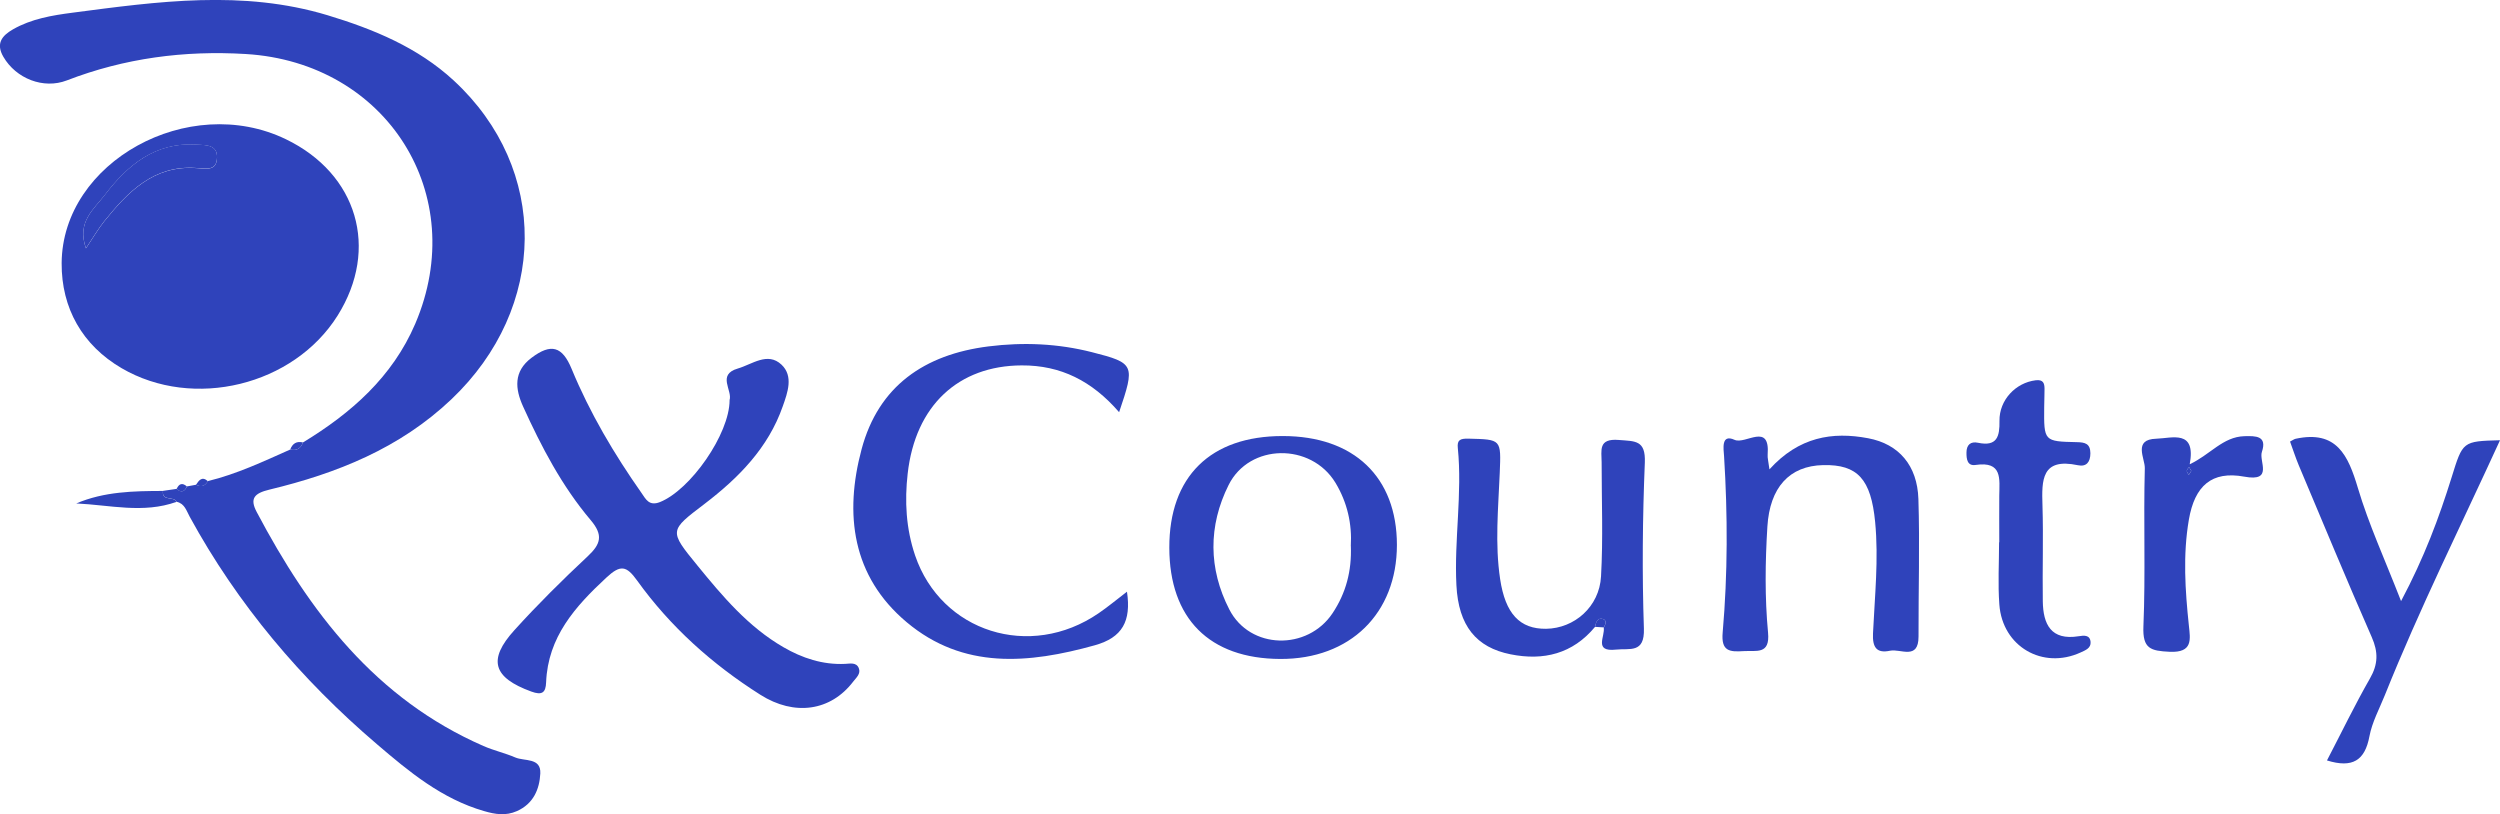
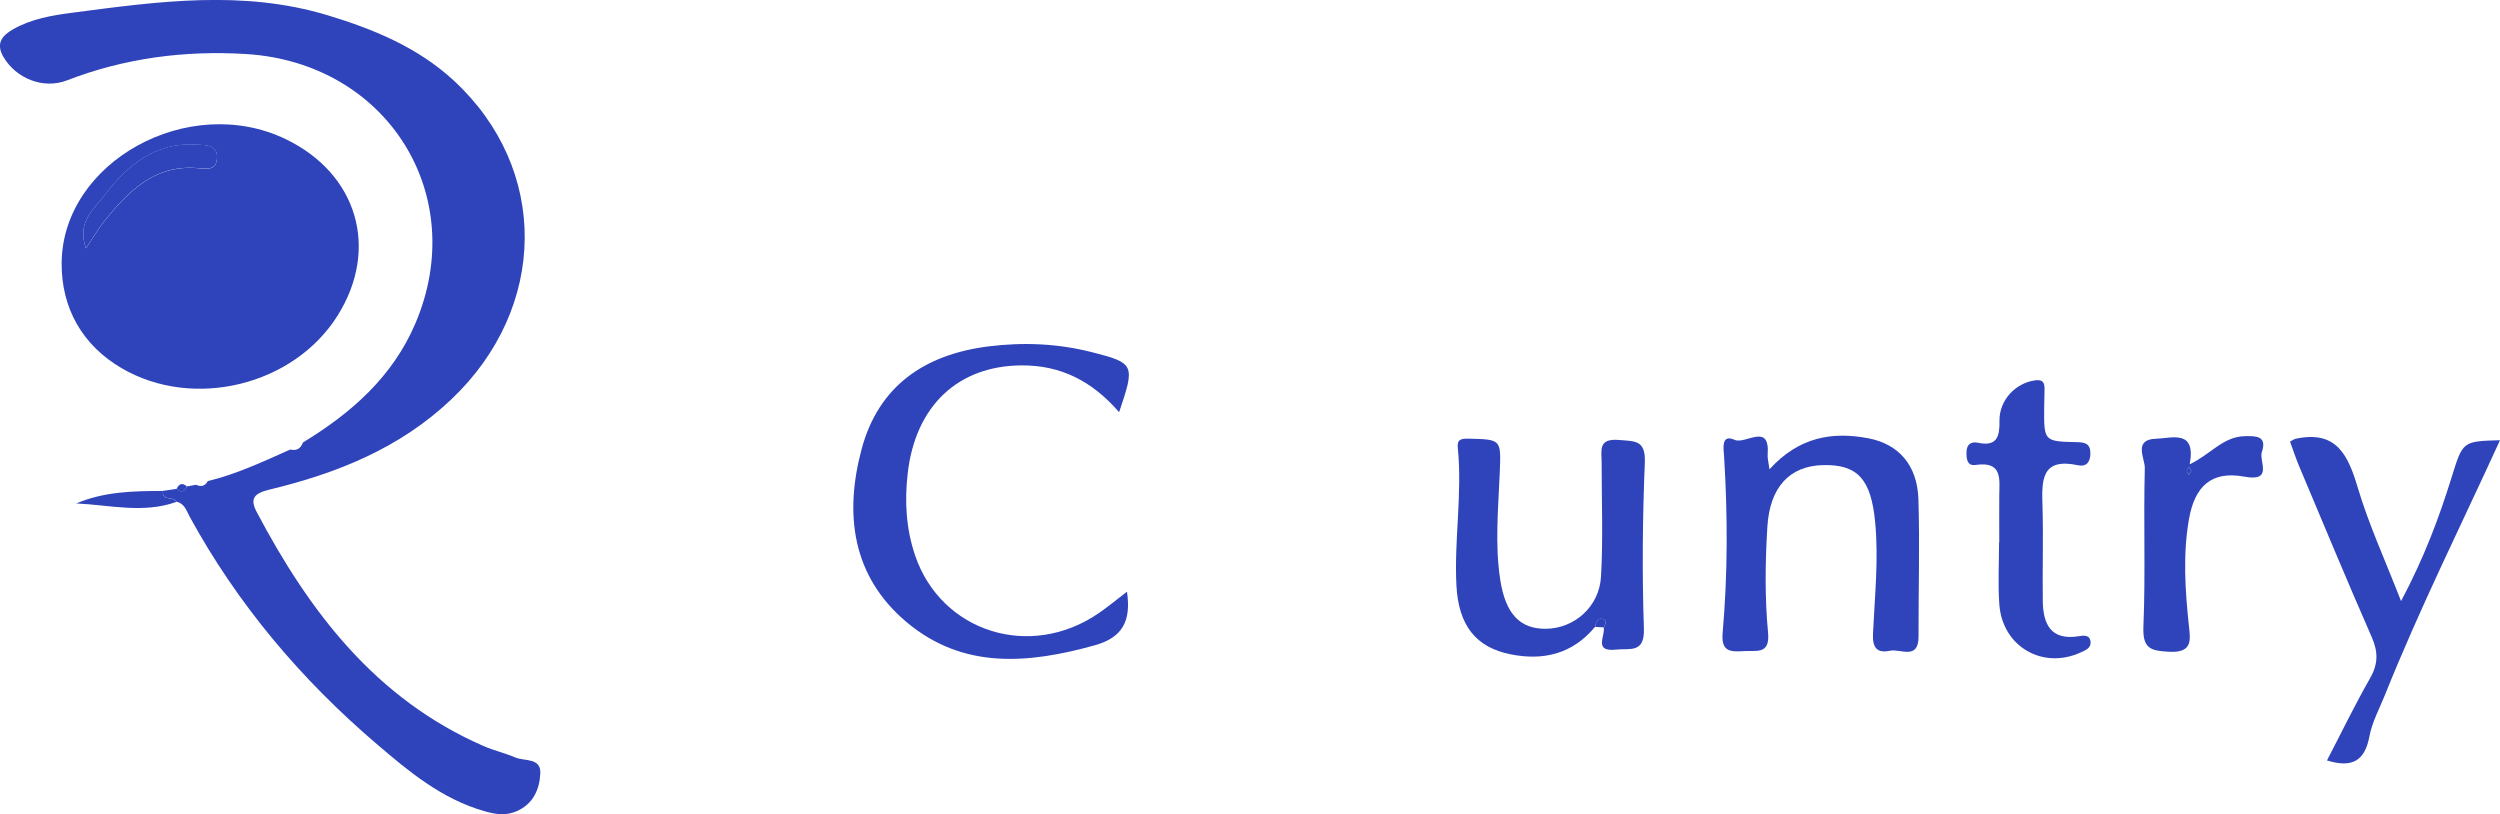
<svg xmlns="http://www.w3.org/2000/svg" width="175" height="57" viewBox="0 0 175 57" fill="none">
  <g clip-path="url(#clip0_430_550)">
    <path d="M14.548 33.677C16.565 33.189 18.433 32.305 20.315 31.467C20.767 31.574 21.051 31.398 21.205 30.974C24.587 28.918 27.475 26.382 29.069 22.66C32.926 13.635 27.084 4.377 17.203 3.781C12.894 3.521 8.72 4.07 4.681 5.628C3.041 6.261 1.122 5.503 0.236 3.977C-0.299 3.056 0.12 2.507 0.907 2.055C2.198 1.316 3.647 1.074 5.081 0.888C11.035 0.106 16.998 -0.727 22.938 1.069C26.162 2.046 29.241 3.316 31.752 5.628C38.474 11.83 38.358 21.539 31.589 27.959C27.978 31.384 23.576 33.137 18.861 34.273C17.79 34.529 17.473 34.901 17.967 35.836C21.661 42.828 26.297 48.927 33.844 52.221C34.566 52.538 35.344 52.71 36.066 53.021C36.713 53.3 37.878 53.021 37.822 54.143C37.766 55.236 37.347 56.259 36.187 56.776C35.4 57.125 34.663 57.004 33.886 56.776C30.927 55.924 28.626 54.012 26.376 52.086C21.074 47.56 16.63 42.303 13.28 36.171C13.052 35.757 12.927 35.245 12.358 35.124C12.177 34.705 11.315 35.119 11.408 34.361C11.729 34.315 12.046 34.268 12.367 34.221C12.694 34.519 12.922 34.407 13.089 34.049C13.299 34.012 13.509 33.97 13.719 33.933C14.077 34.1 14.361 34.031 14.548 33.672V33.677Z" fill="#2F43BB" />
    <path d="M4.315 18.419C4.361 11.333 13.199 6.453 20.014 9.747C25.022 12.166 26.564 17.409 23.639 22.08C20.564 26.993 13.534 28.71 8.507 25.769C5.773 24.169 4.296 21.578 4.315 18.419ZM6.02 17.381C6.551 16.586 6.882 16.014 7.291 15.502C8.95 13.436 10.771 11.561 13.72 11.766C14.475 11.817 15.155 11.975 15.192 11.05C15.23 10.124 14.41 10.161 13.73 10.124C10.851 9.956 8.927 11.566 7.338 13.65C6.583 14.636 5.353 15.539 6.02 17.391V17.381Z" fill="#2F43BB" />
-     <path d="M51.068 28.016C51.291 27.327 50.169 26.229 51.645 25.797C52.656 25.503 53.732 24.61 54.706 25.527C55.554 26.327 55.135 27.476 54.794 28.439C53.779 31.352 51.697 33.459 49.311 35.278C46.856 37.148 46.814 37.134 48.808 39.572C50.569 41.731 52.372 43.876 54.832 45.299C56.155 46.067 57.59 46.546 59.164 46.471C59.495 46.458 59.942 46.341 60.115 46.769C60.273 47.165 59.938 47.434 59.723 47.714C58.149 49.775 55.619 50.151 53.22 48.63C49.856 46.499 46.926 43.876 44.602 40.642C43.851 39.595 43.437 39.507 42.44 40.437C40.25 42.471 38.354 44.592 38.228 47.765C38.201 48.49 37.944 48.686 37.185 48.407C34.525 47.434 34.115 46.197 36.011 44.108C37.637 42.312 39.365 40.6 41.136 38.944C42.062 38.079 42.24 37.46 41.345 36.404C39.337 34.031 37.902 31.286 36.621 28.467C36.058 27.225 35.927 26.011 37.204 25.048C38.578 24.01 39.361 24.243 40.013 25.82C41.289 28.909 42.985 31.775 44.904 34.506C45.202 34.934 45.431 35.446 46.19 35.148C48.328 34.301 51.068 30.388 51.072 28.011L51.068 28.016Z" fill="#2F43BB" />
    <path d="M78.334 28.849C76.442 26.667 74.253 25.564 71.518 25.578C67.092 25.597 64.074 28.384 63.538 33.148C63.319 35.074 63.417 36.995 64.06 38.889C65.886 44.239 72.1 46.221 76.903 42.927C77.537 42.494 78.129 42.001 78.888 41.419C79.195 43.48 78.567 44.63 76.638 45.169C72.003 46.462 67.428 46.877 63.473 43.559C59.634 40.34 59.094 35.981 60.314 31.436C61.498 27.025 64.712 24.811 69.193 24.248C71.644 23.941 74.062 24.048 76.433 24.652C79.438 25.416 79.461 25.537 78.338 28.854L78.334 28.849Z" fill="#2F43BB" />
    <path d="M123.857 32.859C125.925 30.579 128.264 30.203 130.77 30.677C132.927 31.082 134.213 32.589 134.288 34.929C134.39 38.135 134.288 41.349 134.297 44.56C134.297 46.234 133.039 45.397 132.308 45.55C131.353 45.755 131.064 45.304 131.11 44.336C131.232 41.74 131.511 39.144 131.26 36.539C130.971 33.548 130.039 32.505 127.631 32.557C125.25 32.603 123.885 34.129 123.717 36.86C123.564 39.34 123.531 41.824 123.764 44.294C123.908 45.844 122.944 45.523 122.054 45.578C121.067 45.644 120.47 45.588 120.587 44.276C120.945 40.168 120.941 36.055 120.685 31.938C120.652 31.435 120.456 30.351 121.421 30.789C122.18 31.133 123.913 29.528 123.736 31.826C123.717 32.05 123.787 32.282 123.862 32.859H123.857Z" fill="#2F43BB" />
-     <path d="M81.852 38.339C81.842 33.361 84.731 30.519 89.794 30.523C94.775 30.523 97.779 33.394 97.784 38.139C97.784 42.945 94.504 46.151 89.613 46.127C84.656 46.104 81.861 43.299 81.852 38.339ZM94.556 38.228C94.649 36.688 94.318 35.176 93.479 33.789C91.77 30.984 87.46 31.026 86.002 33.952C84.572 36.813 84.586 39.814 86.054 42.666C87.498 45.476 91.528 45.56 93.284 42.917C94.22 41.508 94.625 39.968 94.56 38.223L94.556 38.228Z" fill="#2F43BB" />
    <path d="M111.649 43.885C110.088 45.765 108.052 46.267 105.741 45.802C103.342 45.323 102.094 43.815 101.949 40.968C101.786 37.767 102.369 34.567 102.047 31.357C101.991 30.812 102.192 30.691 102.788 30.705C105.099 30.766 105.08 30.728 104.982 33.11C104.88 35.585 104.637 38.065 105.01 40.54C105.373 42.955 106.384 44.039 108.229 44.015C110.204 43.987 111.956 42.475 112.072 40.349C112.222 37.698 112.114 35.027 112.114 32.366C112.114 31.538 111.849 30.673 113.321 30.798C114.462 30.891 115.203 30.798 115.138 32.385C114.979 36.251 114.942 40.131 115.073 44.001C115.133 45.76 114.076 45.369 113.121 45.472C111.527 45.648 112.38 44.527 112.259 43.922C112.431 43.662 112.487 43.359 112.114 43.313C111.798 43.271 111.709 43.615 111.649 43.89V43.885Z" fill="#2F43BB" />
    <path d="M168.073 42.08C169.704 39.009 170.733 36.241 171.614 33.412C172.396 30.895 172.373 30.886 175.001 30.816C172.275 36.771 169.368 42.605 166.941 48.658C166.559 49.612 166.047 50.547 165.86 51.542C165.544 53.227 164.686 53.789 162.888 53.231C163.895 51.296 164.831 49.356 165.898 47.49C166.471 46.495 166.485 45.648 166.023 44.601C164.272 40.609 162.604 36.585 160.913 32.57C160.685 32.021 160.503 31.454 160.303 30.91C160.494 30.812 160.587 30.737 160.694 30.714C163.568 30.095 164.37 31.872 165.054 34.166C165.809 36.702 166.927 39.13 168.073 42.075V42.08Z" fill="#2F43BB" />
    <path d="M139.949 37.958C139.949 36.869 139.94 35.781 139.949 34.692C139.963 33.538 140.187 32.263 138.286 32.547C137.713 32.631 137.648 32.138 137.653 31.682C137.653 31.128 137.951 30.886 138.458 30.993C139.796 31.277 139.982 30.551 139.963 29.467C139.94 28.002 141.095 26.792 142.493 26.62C143.024 26.555 143.117 26.82 143.117 27.225C143.117 27.648 143.098 28.072 143.094 28.495C143.071 30.891 143.071 30.9 145.381 30.951C145.945 30.961 146.322 31.049 146.327 31.724C146.327 32.347 146.047 32.691 145.456 32.566C142.898 32.022 142.917 33.603 142.973 35.38C143.043 37.614 142.963 39.856 142.996 42.094C143.019 43.694 143.564 44.848 145.507 44.536C145.875 44.476 146.294 44.429 146.341 44.936C146.378 45.374 145.977 45.518 145.647 45.671C142.991 46.89 140.168 45.262 139.954 42.317C139.847 40.875 139.935 39.414 139.935 37.962H139.945L139.949 37.958Z" fill="#2F43BB" />
    <path d="M153.286 32.496C154.716 31.822 155.606 30.575 157.106 30.533C157.907 30.51 158.713 30.505 158.331 31.636C158.112 32.282 159.161 33.748 157.101 33.366C154.819 32.943 153.626 34.013 153.221 36.376C152.797 38.847 152.96 41.317 153.221 43.787C153.319 44.736 153.524 45.704 151.874 45.625C150.551 45.56 149.974 45.42 150.039 43.853C150.193 40.168 150.039 36.469 150.137 32.775C150.155 32.092 149.289 30.756 150.938 30.71C152.052 30.677 153.733 30.049 153.281 32.492L153.286 32.496ZM153.393 32.962C153.337 32.873 153.286 32.785 153.235 32.692C153.179 32.78 153.081 32.868 153.076 32.962C153.076 33.05 153.165 33.148 153.216 33.241C153.277 33.148 153.333 33.059 153.393 32.962Z" fill="#2F43BB" />
    <path d="M11.408 34.366C11.315 35.124 12.172 34.711 12.358 35.129C10.034 35.967 7.69 35.348 5.338 35.241C7.295 34.408 9.349 34.371 11.408 34.366Z" fill="#2F43BB" />
-     <path d="M21.206 30.97C21.057 31.393 20.768 31.575 20.316 31.463C20.475 31.049 20.759 30.863 21.206 30.97Z" fill="#2F43BB" />
-     <path d="M14.548 33.678C14.357 34.041 14.078 34.106 13.719 33.938C13.924 33.627 14.133 33.319 14.548 33.678Z" fill="#2F43BB" />
    <path d="M13.085 34.055C12.918 34.413 12.689 34.525 12.363 34.227C12.526 33.859 12.759 33.766 13.085 34.055Z" fill="#2F43BB" />
    <path d="M111.648 43.885C111.709 43.611 111.793 43.266 112.114 43.308C112.487 43.359 112.431 43.662 112.259 43.918C112.058 43.904 111.853 43.894 111.648 43.88V43.885Z" fill="#2F43BB" />
    <path d="M6.019 17.381C5.353 15.534 6.587 14.632 7.337 13.641C8.926 11.561 10.85 9.947 13.729 10.114C14.409 10.156 15.229 10.114 15.192 11.04C15.154 11.966 14.474 11.808 13.72 11.757C10.771 11.552 8.949 13.427 7.291 15.492C6.881 16.004 6.55 16.581 6.019 17.372V17.381Z" fill="#2F43BB" />
    <path d="M153.393 32.961C153.333 33.059 153.272 33.147 153.216 33.24C153.165 33.147 153.072 33.054 153.076 32.961C153.076 32.868 153.179 32.78 153.235 32.691C153.286 32.78 153.342 32.868 153.393 32.961Z" fill="#2F43BB" />
  </g>
  <defs>
    <clipPath id="clip0_430_550">
      <rect width="175" height="57" fill="white" />
    </clipPath>
  </defs>
</svg>